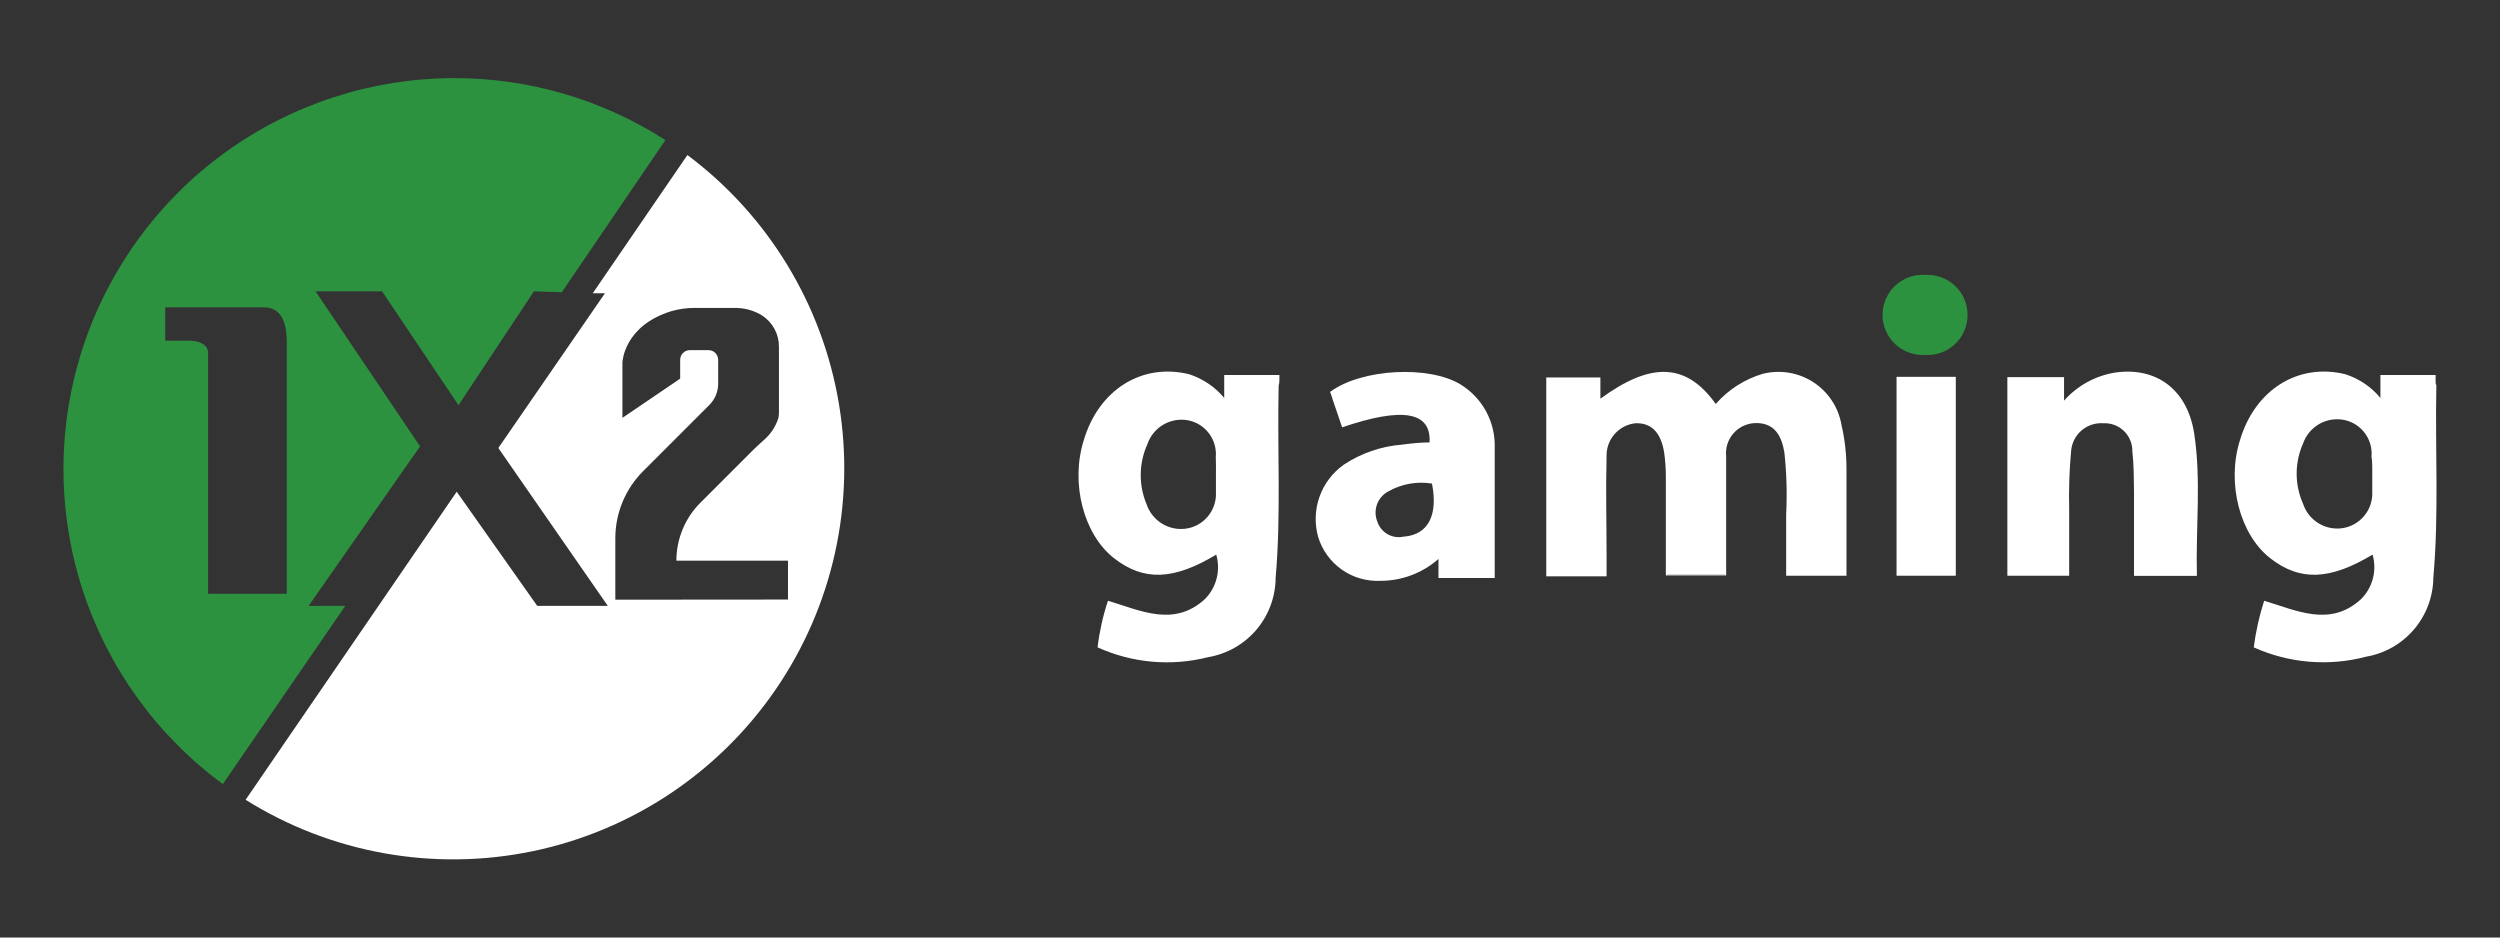
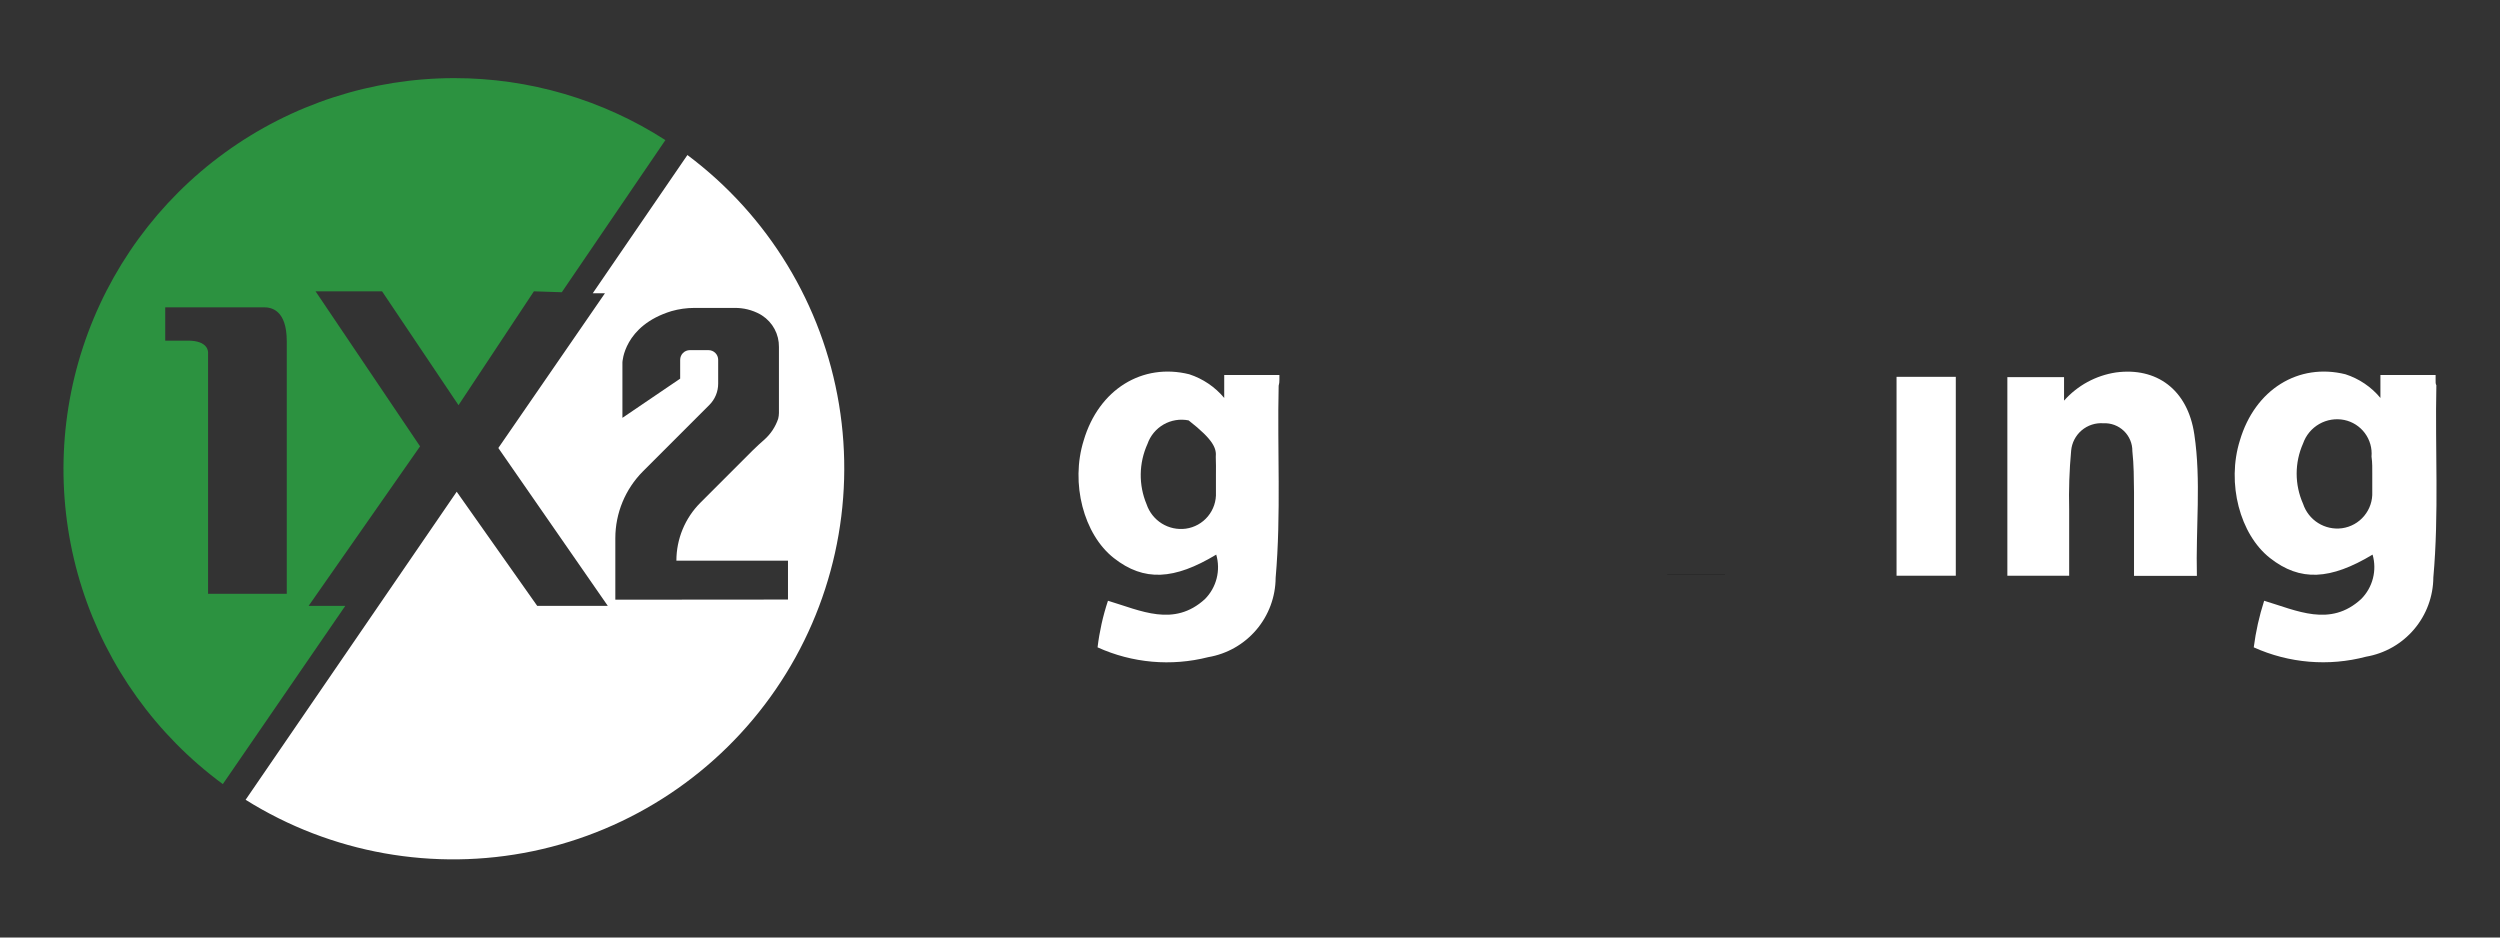
<svg xmlns="http://www.w3.org/2000/svg" width="160" height="60" viewBox="0 0 160 60" fill="none">
  <rect x="0" y="0" width="160" height="60" fill="#333333" stroke="none" />
  <path d="M29.075 5C23.803 5.002 18.668 6.669 14.4 9.763C10.132 12.856 6.95 17.219 5.308 22.227C3.666 27.236 3.647 32.636 5.255 37.656C6.863 42.676 10.015 47.06 14.261 50.182L22.098 38.776H19.752L26.884 28.566L20.196 18.645H24.452L29.345 25.931L34.17 18.645L35.955 18.703L42.585 8.966C38.556 6.374 33.865 4.997 29.075 5ZM18.353 38.004H13.316V22.564C13.316 22.564 13.374 21.782 11.984 21.801H10.575V19.668H16.182H16.896C17.34 19.668 18.353 19.813 18.353 21.84V38.004Z" fill="#2C9240" />
  <path d="M43.994 9.922L37.934 18.771H38.715L31.893 28.672L38.899 38.776H34.382L29.229 31.471L15.719 51.186C21.194 54.614 27.782 55.791 34.106 54.474C40.429 53.157 45.999 49.446 49.65 44.117C53.301 38.789 54.752 32.255 53.697 25.882C52.643 19.509 49.166 13.791 43.994 9.922ZM39.381 38.38V34.443C39.382 32.841 40.016 31.304 41.147 30.168L45.403 25.912C45.76 25.553 45.961 25.068 45.963 24.561V23.027C45.963 22.863 45.898 22.706 45.782 22.59C45.666 22.474 45.509 22.409 45.345 22.409H44.148C43.985 22.409 43.828 22.474 43.712 22.59C43.596 22.706 43.531 22.863 43.531 23.027V24.233L39.835 26.742V23.191C39.835 23.191 39.912 20.846 42.981 19.91C43.452 19.776 43.939 19.708 44.428 19.707H47.014C47.584 19.699 48.146 19.839 48.645 20.113L48.771 20.19C49.107 20.407 49.383 20.706 49.572 21.059C49.761 21.412 49.857 21.806 49.852 22.207V26.433C49.85 26.557 49.834 26.68 49.803 26.8C49.632 27.308 49.333 27.763 48.935 28.122C48.684 28.344 48.423 28.576 48.182 28.817L44.824 32.175C44.337 32.662 43.951 33.24 43.688 33.876C43.425 34.511 43.289 35.193 43.289 35.881H50.431V38.371L39.381 38.38Z" fill="white" />
-   <path d="M81.881 24.301V24.648C81.872 24.561 81.881 24.445 81.881 24.301Z" fill="black" />
-   <path d="M95.662 32.908C95.662 31.479 95.662 30.013 95.662 28.642C95.685 27.838 95.495 27.041 95.112 26.333C94.729 25.625 94.167 25.03 93.481 24.608C91.464 23.373 87.15 23.585 85.124 25.081C85.182 25.219 85.231 25.361 85.269 25.506L85.896 27.349C89.756 26.037 91.599 26.336 91.493 28.314C90.904 28.314 90.296 28.382 89.708 28.459C88.388 28.565 87.117 29.003 86.012 29.733C85.291 30.239 84.746 30.957 84.45 31.786C84.154 32.616 84.124 33.517 84.362 34.365C84.618 35.208 85.148 35.942 85.868 36.451C86.588 36.959 87.457 37.213 88.337 37.173C89.708 37.177 91.033 36.679 92.062 35.774V36.99H95.662V32.908ZM89.872 34.336C89.515 34.424 89.138 34.374 88.817 34.195C88.497 34.015 88.256 33.721 88.144 33.371C88.004 33.017 88 32.623 88.134 32.266C88.268 31.91 88.529 31.615 88.868 31.441C89.712 30.966 90.692 30.793 91.647 30.949C92.043 32.985 91.397 34.181 89.93 34.336H89.872Z" fill="white" />
-   <path d="M118.175 30.091V36.846H114.314C114.314 35.562 114.314 34.24 114.314 32.928C114.382 31.598 114.343 30.266 114.199 28.942C114.015 27.881 113.562 27.012 112.269 27.08C112.009 27.097 111.755 27.166 111.522 27.283C111.29 27.401 111.084 27.564 110.916 27.763C110.748 27.962 110.623 28.194 110.547 28.443C110.471 28.692 110.446 28.954 110.474 29.212C110.474 30.428 110.474 31.644 110.474 32.86V36.827H106.614V36.585V35.775C106.614 33.999 106.614 32.223 106.614 30.448C106.612 29.954 106.576 29.46 106.507 28.971C106.295 27.64 105.658 27.041 104.645 27.09C104.127 27.152 103.652 27.407 103.314 27.804C102.976 28.201 102.8 28.711 102.821 29.232C102.763 31.326 102.821 33.42 102.821 35.514C102.821 35.919 102.821 36.334 102.821 36.885H98.961V24.156H102.425V25.517C105.678 23.133 107.926 23.22 109.808 25.854C110.607 24.937 111.652 24.268 112.819 23.924C113.365 23.786 113.935 23.762 114.491 23.854C115.048 23.946 115.579 24.152 116.052 24.459C116.525 24.766 116.93 25.168 117.24 25.639C117.551 26.11 117.76 26.64 117.856 27.196C118.074 28.145 118.181 29.117 118.175 30.091Z" fill="white" />
  <path d="M106.701 36.797H110.397V36.787H106.701V36.797Z" fill="black" />
-   <path d="M81.882 24.301V24.002H78.35V25.468C77.762 24.763 76.986 24.238 76.112 23.953C73.11 23.21 70.321 24.918 69.356 28.19C68.498 30.931 69.356 34.202 71.287 35.717C73.216 37.232 75.147 37.116 77.839 35.495C77.983 35.991 77.992 36.517 77.865 37.017C77.738 37.518 77.479 37.975 77.115 38.342C75.127 40.156 73.004 39.075 70.91 38.448C70.588 39.417 70.365 40.416 70.244 41.43C72.465 42.438 74.964 42.659 77.328 42.057C78.528 41.853 79.619 41.233 80.408 40.304C81.197 39.376 81.633 38.199 81.641 36.981C81.998 32.89 81.738 28.779 81.834 24.687C81.873 24.561 81.882 24.446 81.882 24.301ZM77.82 30.381C77.82 30.757 77.82 31.133 77.82 31.51C77.847 32.068 77.663 32.617 77.306 33.047C76.949 33.478 76.444 33.759 75.89 33.835C75.355 33.906 74.812 33.789 74.355 33.504C73.897 33.218 73.553 32.783 73.381 32.272C73.124 31.659 72.997 31 73.007 30.336C73.017 29.672 73.164 29.017 73.439 28.412C73.621 27.885 73.989 27.442 74.473 27.165C74.958 26.888 75.526 26.796 76.073 26.906C76.599 27.017 77.066 27.317 77.386 27.75C77.706 28.181 77.857 28.716 77.81 29.251C77.829 29.618 77.82 29.994 77.82 30.381Z" fill="white" />
+   <path d="M81.882 24.301V24.002H78.35V25.468C77.762 24.763 76.986 24.238 76.112 23.953C73.11 23.21 70.321 24.918 69.356 28.19C68.498 30.931 69.356 34.202 71.287 35.717C73.216 37.232 75.147 37.116 77.839 35.495C77.983 35.991 77.992 36.517 77.865 37.017C77.738 37.518 77.479 37.975 77.115 38.342C75.127 40.156 73.004 39.075 70.91 38.448C70.588 39.417 70.365 40.416 70.244 41.43C72.465 42.438 74.964 42.659 77.328 42.057C78.528 41.853 79.619 41.233 80.408 40.304C81.197 39.376 81.633 38.199 81.641 36.981C81.998 32.89 81.738 28.779 81.834 24.687C81.873 24.561 81.882 24.446 81.882 24.301ZM77.82 30.381C77.82 30.757 77.82 31.133 77.82 31.51C77.847 32.068 77.663 32.617 77.306 33.047C76.949 33.478 76.444 33.759 75.89 33.835C75.355 33.906 74.812 33.789 74.355 33.504C73.897 33.218 73.553 32.783 73.381 32.272C73.124 31.659 72.997 31 73.007 30.336C73.017 29.672 73.164 29.017 73.439 28.412C73.621 27.885 73.989 27.442 74.473 27.165C74.958 26.888 75.526 26.796 76.073 26.906C77.706 28.181 77.857 28.716 77.81 29.251C77.829 29.618 77.82 29.994 77.82 30.381Z" fill="white" />
  <path d="M155.879 24.301V24.002H152.347V25.468C151.76 24.761 150.983 24.235 150.108 23.953C147.106 23.21 144.318 24.918 143.352 28.19C142.494 30.931 143.352 34.202 145.283 35.717C147.213 37.232 149.143 37.116 151.845 35.495C151.988 35.992 151.995 36.518 151.866 37.019C151.737 37.519 151.477 37.976 151.111 38.342C149.133 40.156 147 39.075 144.906 38.448C144.593 39.419 144.37 40.418 144.24 41.43C146.497 42.45 149.036 42.661 151.43 42.028C152.629 41.822 153.717 41.201 154.504 40.273C155.291 39.344 155.726 38.169 155.734 36.952C156.1 32.861 155.84 28.75 155.927 24.658C155.869 24.561 155.879 24.446 155.879 24.301ZM151.825 30.352C151.825 30.728 151.825 31.104 151.825 31.481C151.85 32.039 151.666 32.586 151.309 33.016C150.953 33.446 150.449 33.728 149.895 33.806C149.362 33.879 148.82 33.762 148.363 33.476C147.907 33.191 147.565 32.754 147.396 32.243C147.126 31.635 146.986 30.978 146.986 30.313C146.986 29.648 147.126 28.99 147.396 28.383C147.579 27.856 147.946 27.413 148.431 27.136C148.915 26.859 149.484 26.767 150.03 26.877C150.558 26.986 151.028 27.286 151.35 27.718C151.672 28.15 151.824 28.686 151.777 29.223C151.835 29.618 151.825 29.994 151.825 30.381V30.352Z" fill="white" />
  <path d="M140.437 27.803C140.012 24.908 137.995 23.489 135.419 23.837C134.135 24.031 132.96 24.669 132.099 25.641V24.136H128.471V36.845H132.427C132.427 35.388 132.427 33.998 132.427 32.599C132.396 31.346 132.438 30.093 132.553 28.845C132.597 28.34 132.839 27.872 133.225 27.543C133.612 27.215 134.112 27.051 134.618 27.089C134.859 27.077 135.099 27.114 135.325 27.199C135.551 27.284 135.757 27.414 135.93 27.581C136.104 27.748 136.241 27.949 136.334 28.172C136.427 28.394 136.474 28.633 136.471 28.874C136.567 29.743 136.567 30.621 136.577 31.489C136.577 33.265 136.577 35.041 136.577 36.855H140.601C140.524 33.776 140.881 30.775 140.437 27.803Z" fill="white" />
  <path d="M121.379 36.846H125.171V24.117H121.379V36.846Z" fill="white" />
-   <path d="M123.233 17.593C122.884 17.567 122.533 17.614 122.203 17.73C121.872 17.845 121.569 18.027 121.311 18.264C121.053 18.501 120.847 18.789 120.705 19.108C120.562 19.428 120.487 19.774 120.483 20.124C120.479 20.474 120.546 20.821 120.682 21.144C120.817 21.467 121.017 21.759 121.269 22.002C121.521 22.245 121.82 22.433 122.148 22.556C122.476 22.679 122.825 22.734 123.175 22.717C123.524 22.742 123.875 22.695 124.205 22.58C124.536 22.464 124.839 22.282 125.097 22.045C125.355 21.808 125.561 21.521 125.703 21.201C125.846 20.881 125.921 20.535 125.925 20.185C125.929 19.835 125.862 19.488 125.726 19.165C125.591 18.842 125.391 18.55 125.139 18.307C124.887 18.064 124.588 17.876 124.26 17.753C123.932 17.63 123.583 17.575 123.233 17.593Z" fill="#2C9240" />
</svg>